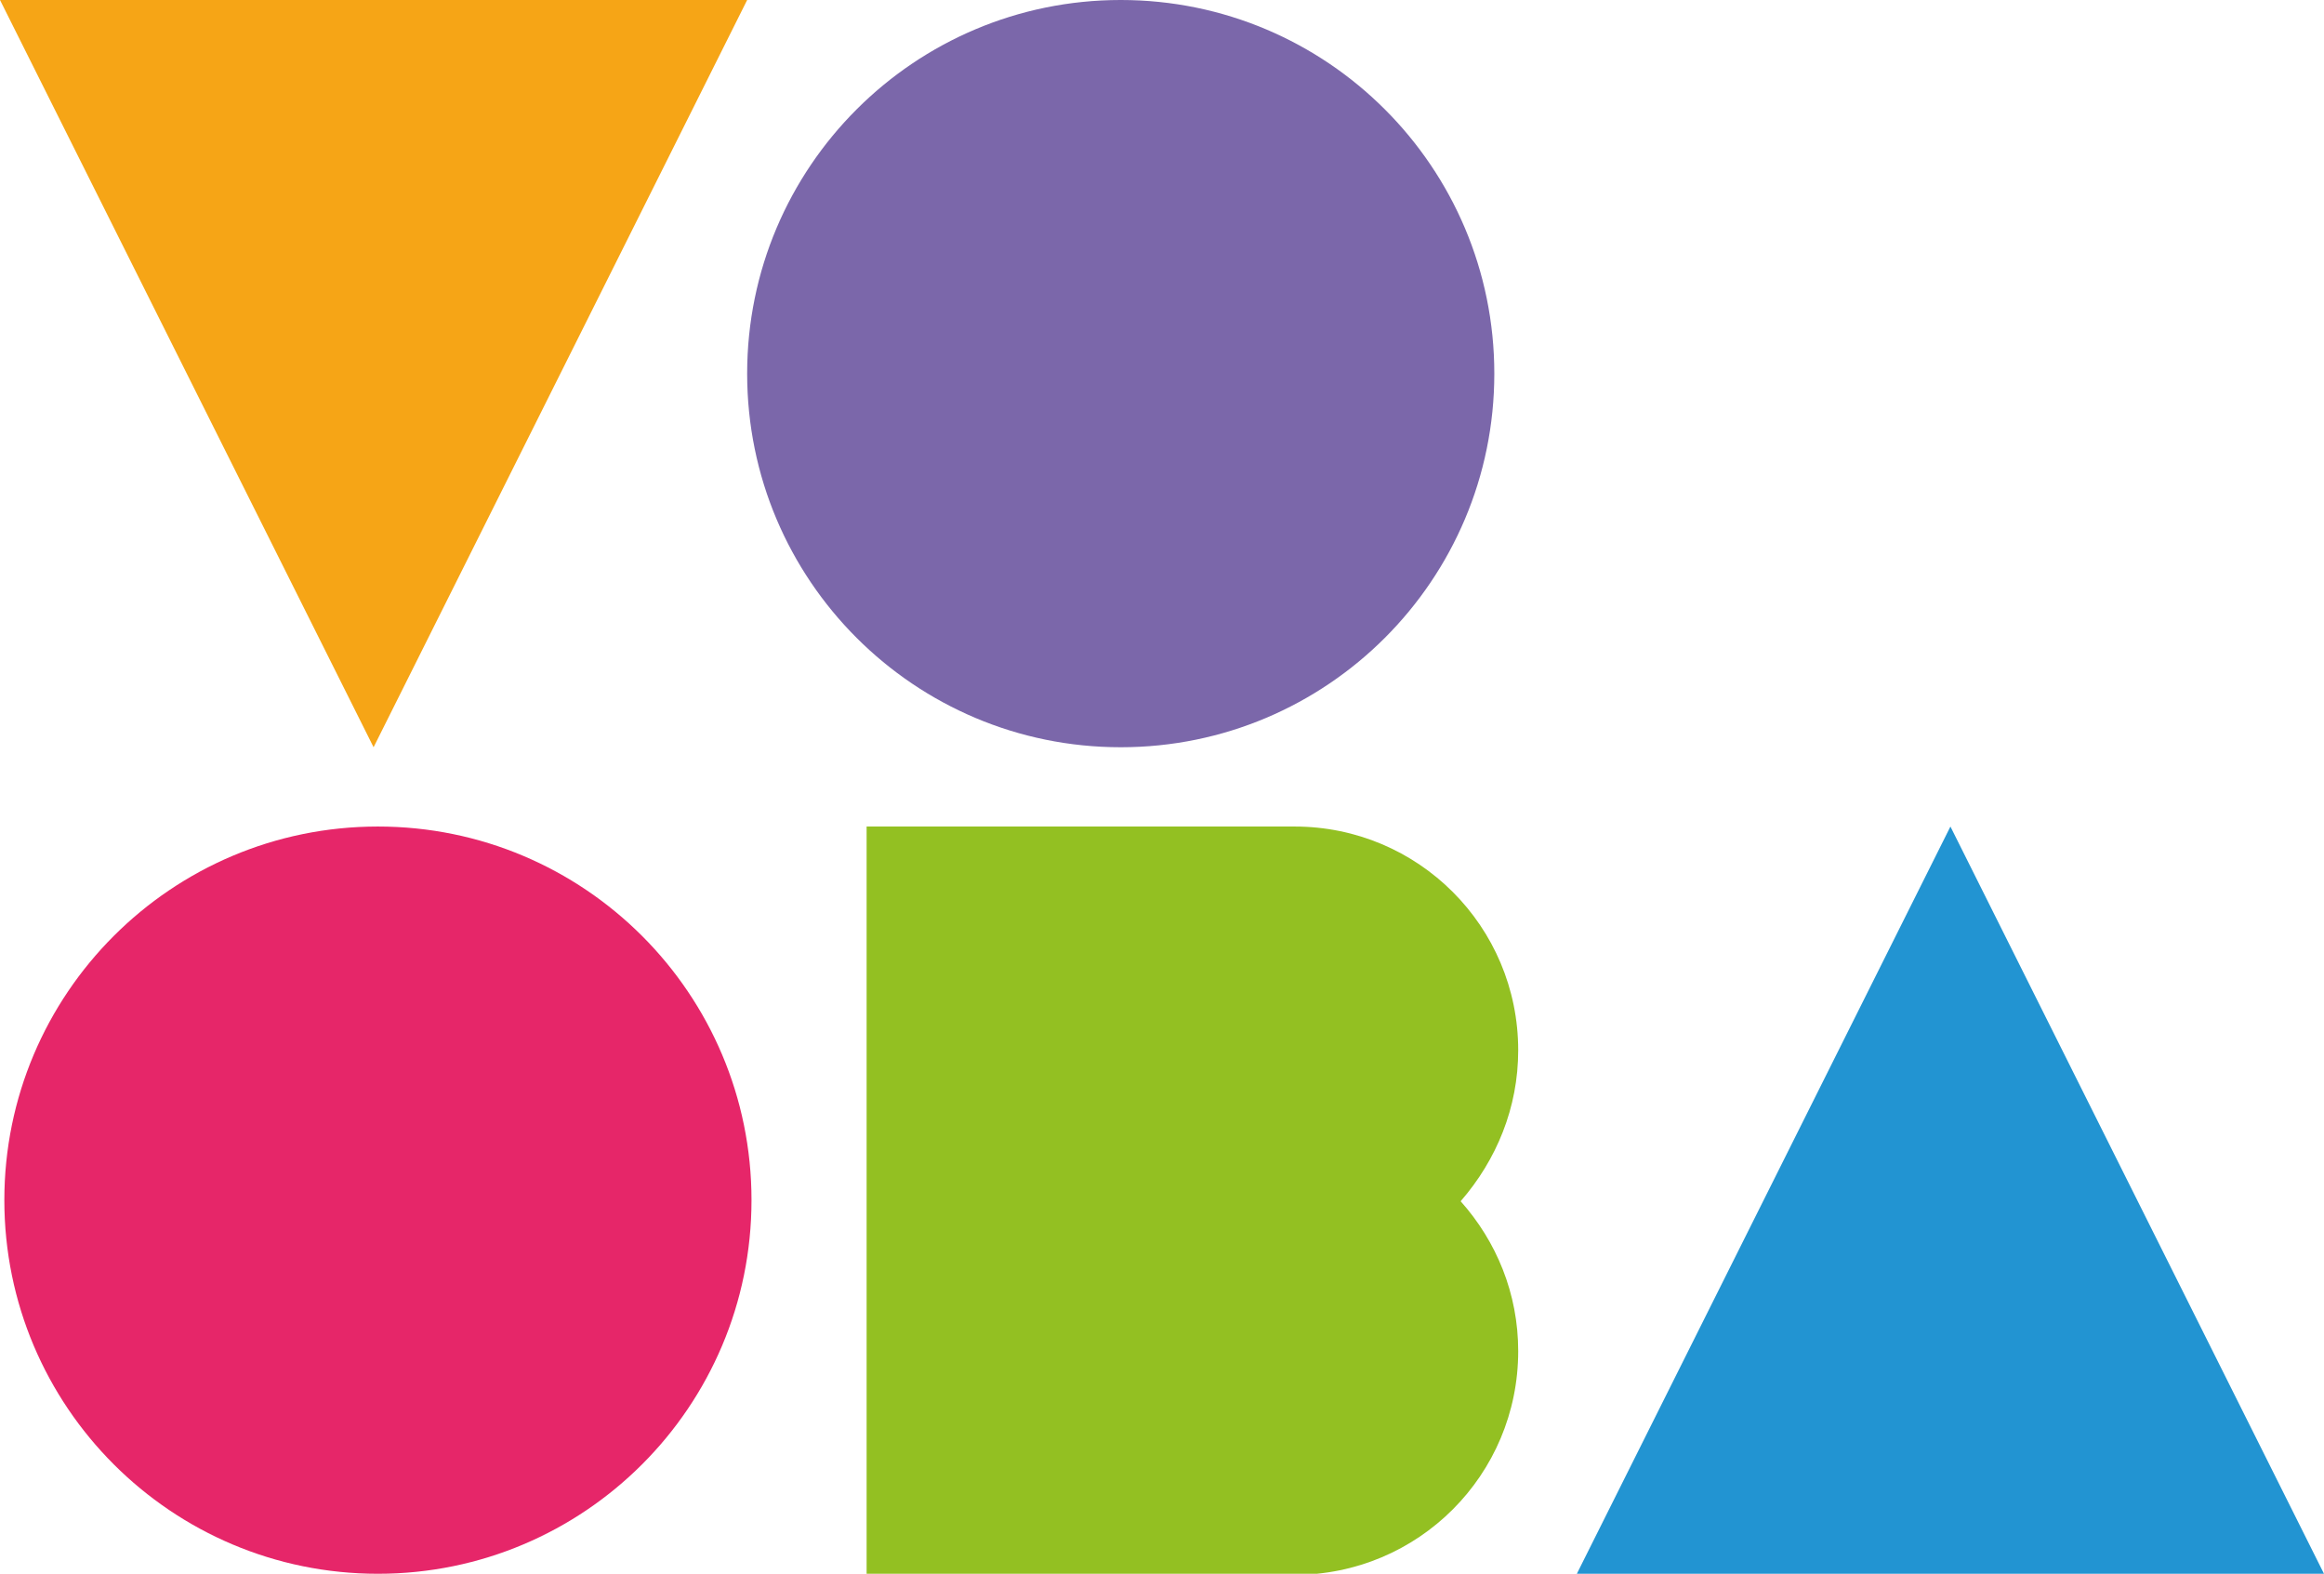
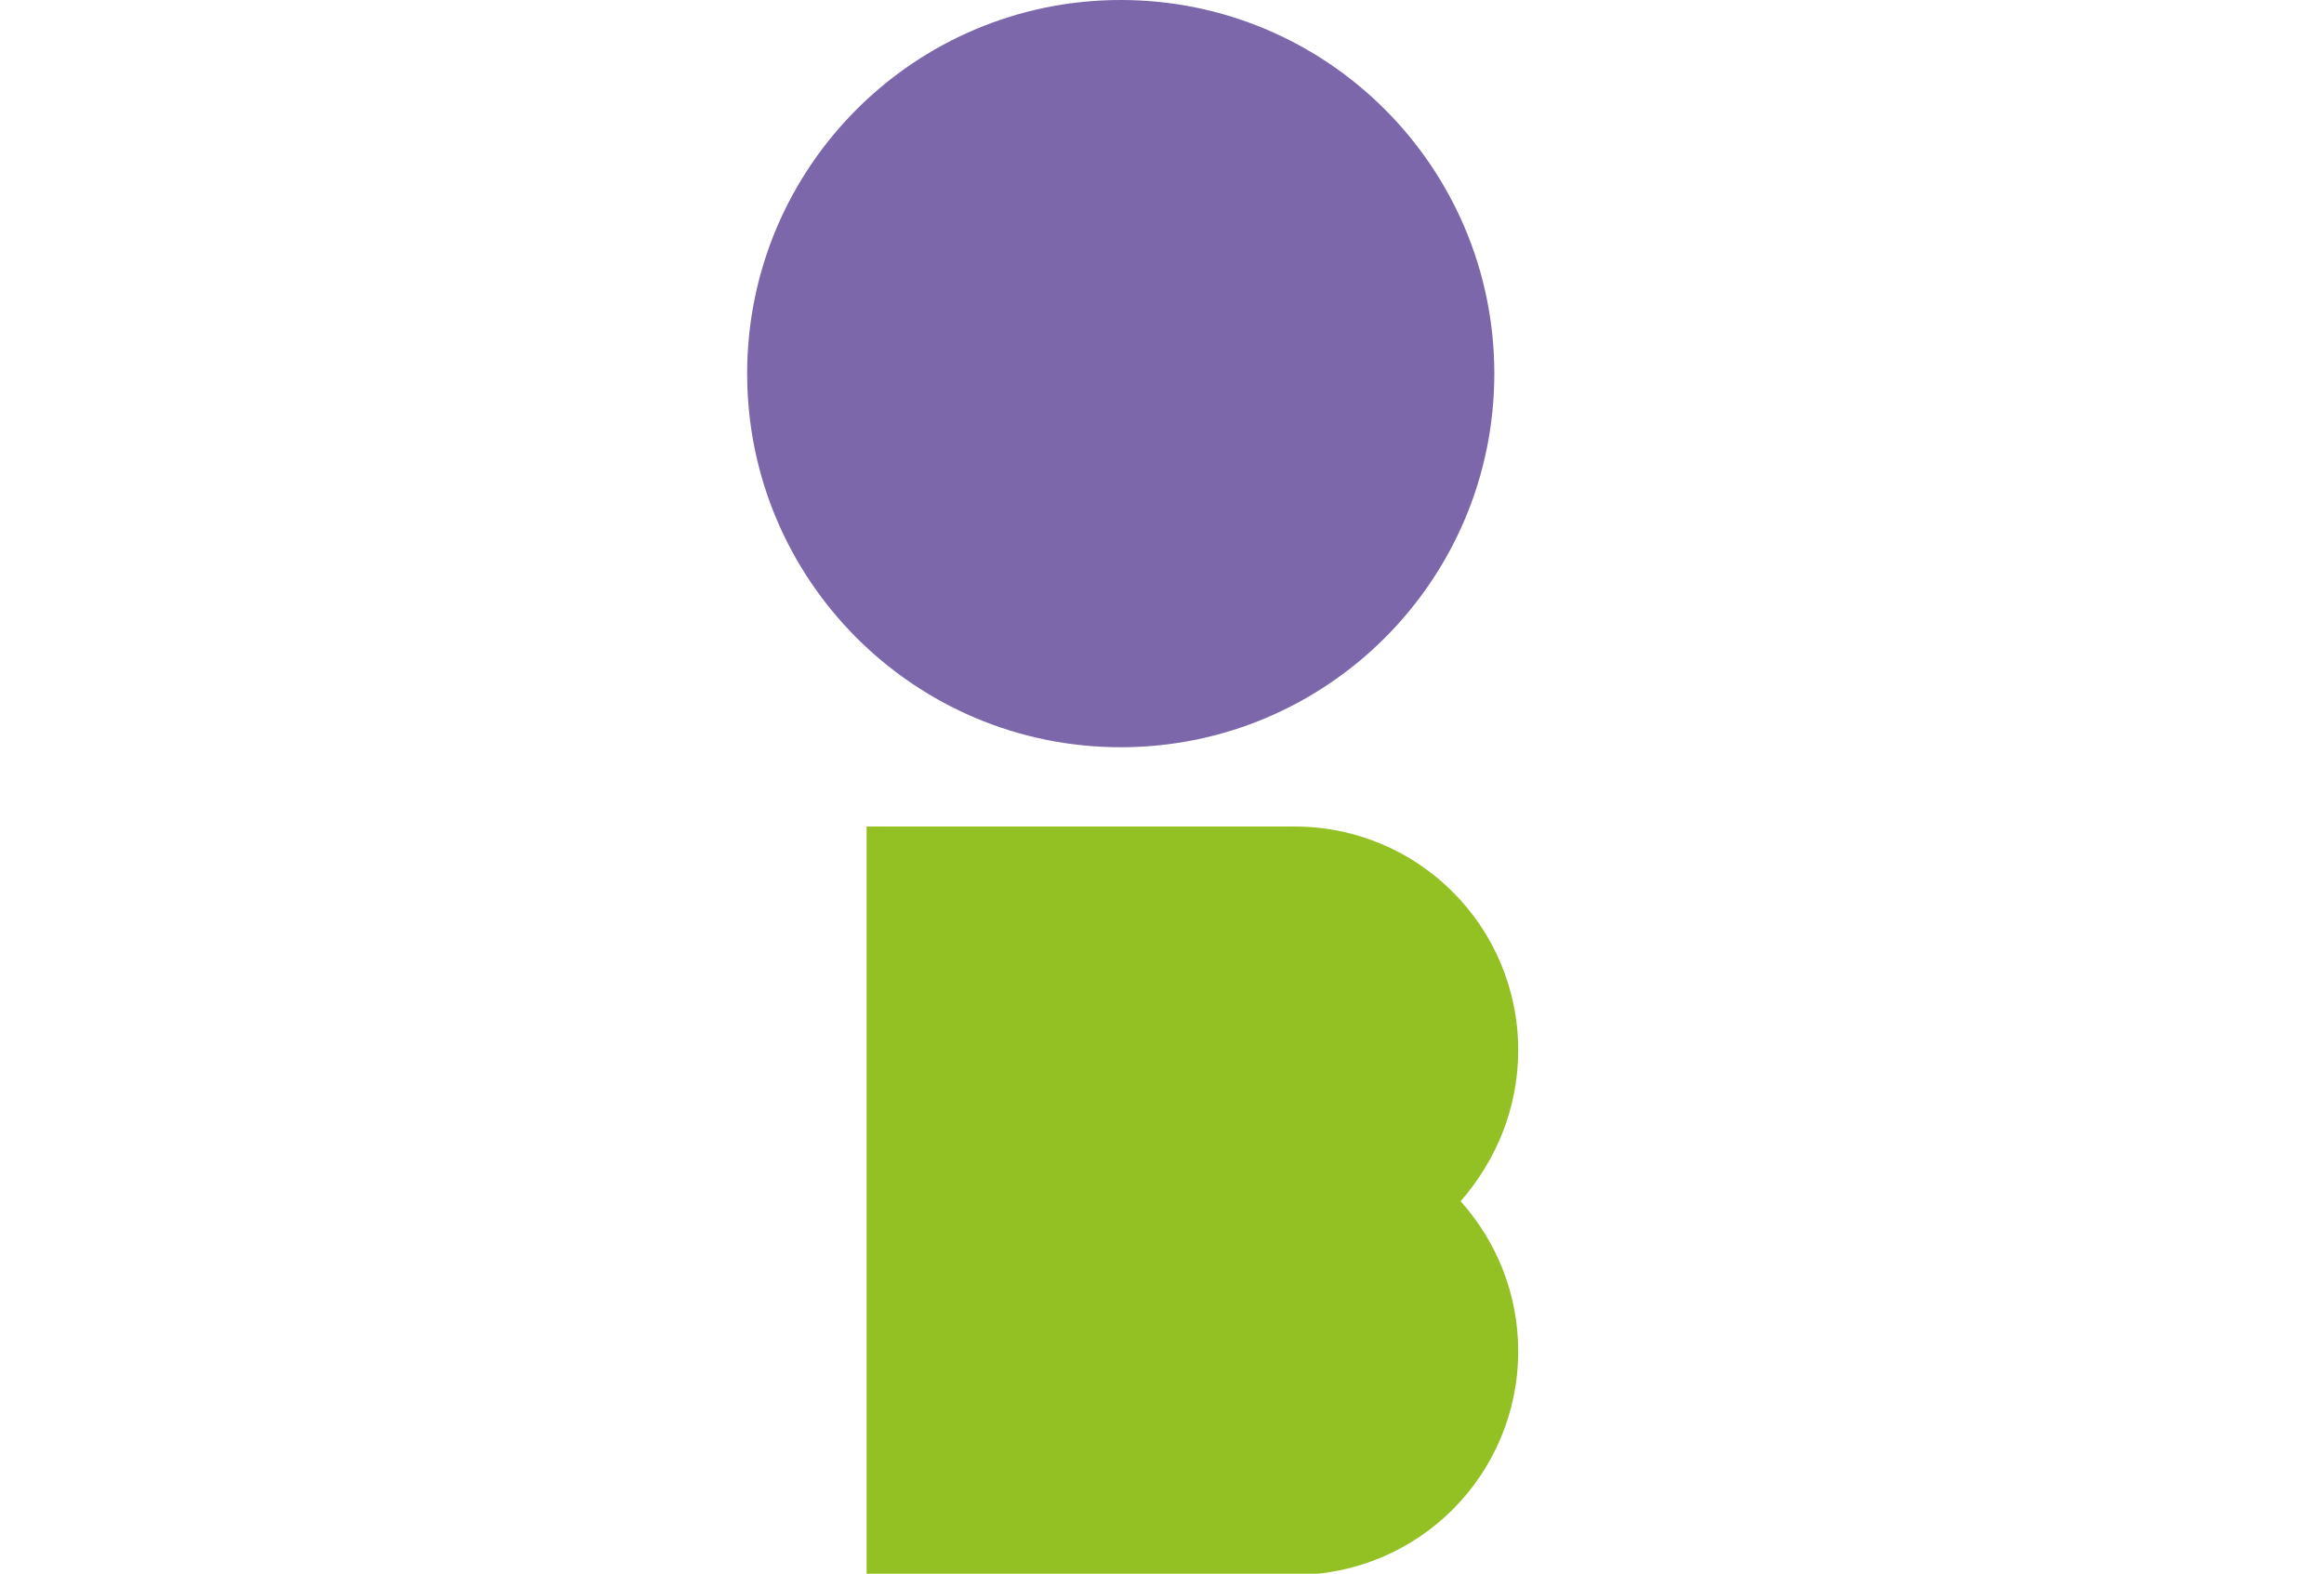
<svg xmlns="http://www.w3.org/2000/svg" version="1.1" id="Layer_1" x="0px" y="0px" viewBox="0 0 214 144.9" style="enable-background:new 0 0 214 144.9;" xml:space="preserve">
  <style type="text/css">
	.st0{fill:#7B67AA;}
	.st1{fill:#F6A516;}
	.st2{fill:#E62669;}
	.st3{fill:#93C022;}
	.st4{fill:#2294D2;}
</style>
  <g>
    <path class="st0" d="M103.2,68.8L103.2,68.8c-19,0-34.4-15.4-34.4-34.4v0c0-19,15.4-34.4,34.4-34.4h0c19,0,34.4,15.4,34.4,34.4v0   C137.6,53.4,122.2,68.8,103.2,68.8z" />
-     <polygon class="st1" points="34.4,68.8 68.8,0 0,0  " />
-     <path class="st2" d="M34.8,144.9L34.8,144.9c-19,0-34.4-15.4-34.4-34.4v0c0-19,15.4-34.4,34.4-34.4h0c19,0,34.4,15.4,34.4,34.4v0   C69.2,129.5,53.8,144.9,34.8,144.9z" />
    <path class="st3" d="M139.8,96.7c0-11.4-9.2-20.6-20.6-20.6H79.8v27.6v13.7v27.6h39.4c11.4,0,20.6-9.2,20.6-20.6v0   c0-5.3-2-10.1-5.3-13.8C137.8,106.8,139.8,102,139.8,96.7L139.8,96.7z" />
-     <polygon class="st4" points="179.6,76.1 214,144.9 145.2,144.9  " />
  </g>
</svg>